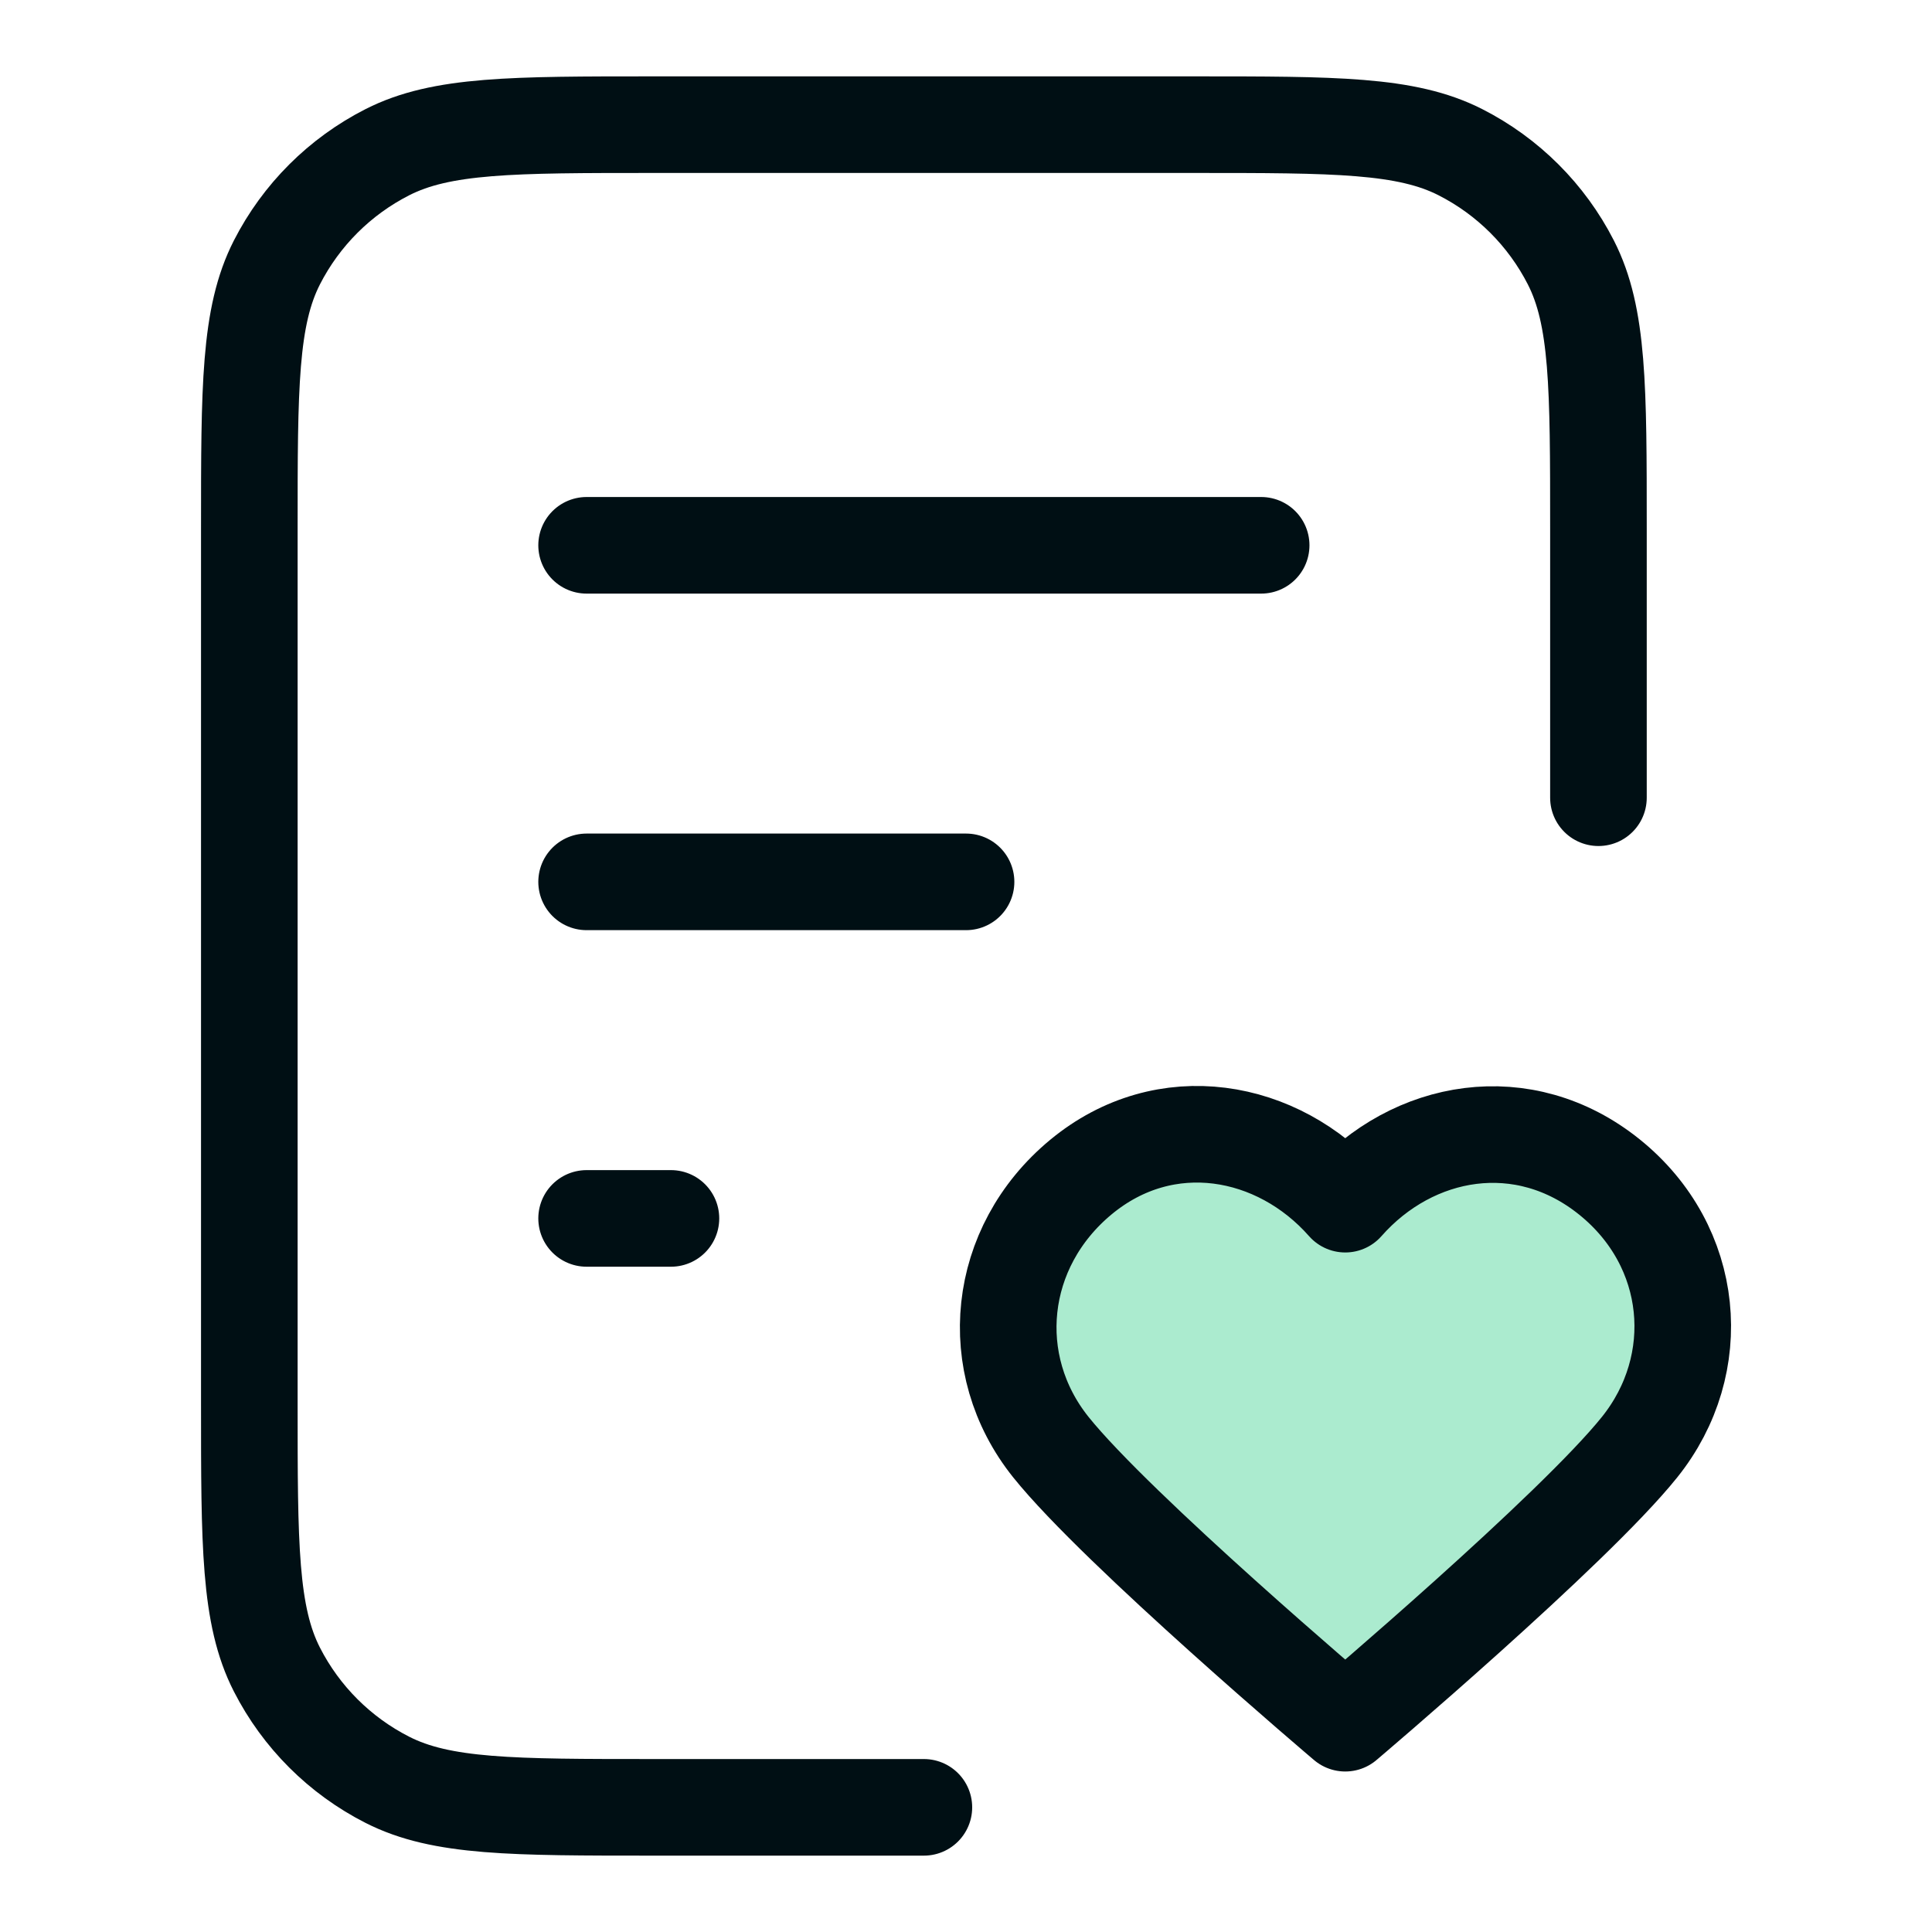
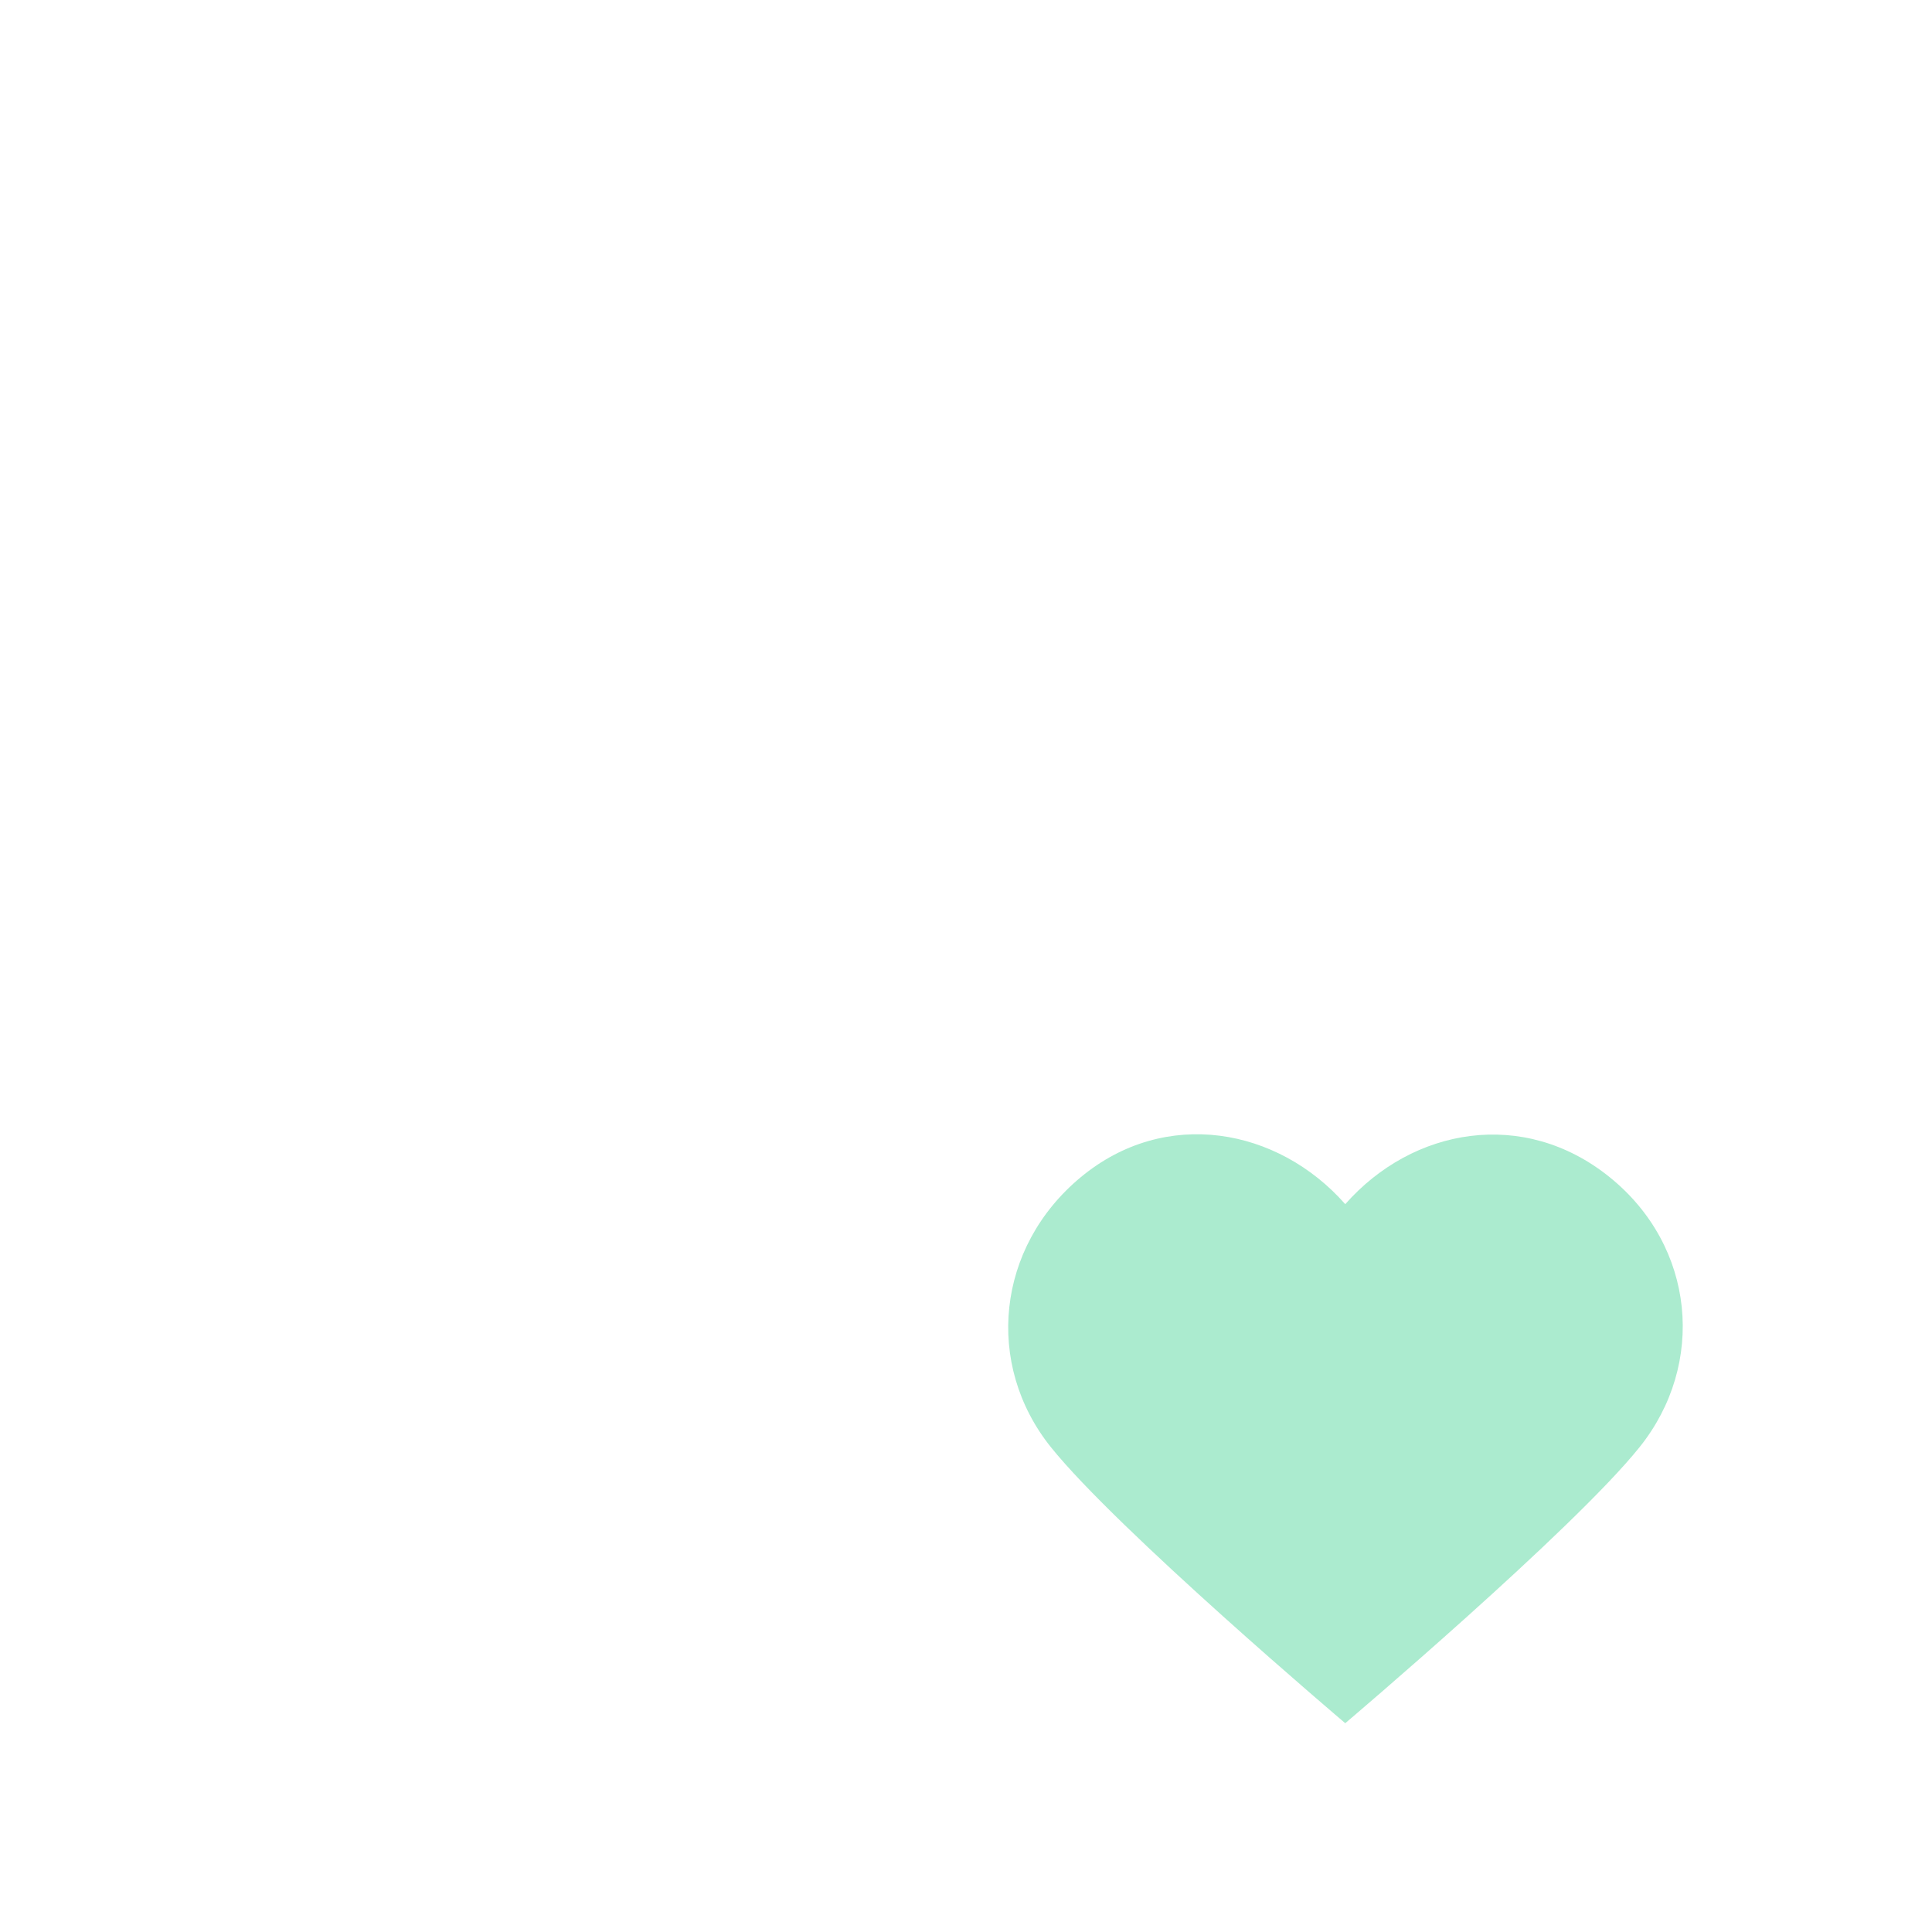
<svg xmlns="http://www.w3.org/2000/svg" width="40" height="40" viewBox="0 0 40 40" fill="none">
  <path fill-rule="evenodd" clip-rule="evenodd" d="M27.852 24.931C26.456 23.347 24.128 22.921 22.378 24.371C20.629 25.821 20.383 28.245 21.756 29.96C23.13 31.675 27.852 35.677 27.852 35.677C27.852 35.677 32.574 31.675 33.947 29.96C35.321 28.245 35.105 25.806 33.325 24.371C31.546 22.936 29.248 23.347 27.852 24.931Z" fill="#ABEBCF" />
-   <path d="M33.094 16.516V10.942C33.094 8.015 33.094 6.552 32.523 5.434C32.021 4.451 31.22 3.651 30.234 3.15C29.114 2.581 27.647 2.581 24.714 2.581H13.542C10.608 2.581 9.142 2.581 8.022 3.15C7.036 3.651 6.235 4.451 5.733 5.434C5.162 6.552 5.162 8.015 5.162 10.942V29.058C5.162 31.985 5.162 33.448 5.733 34.566C6.235 35.549 7.036 36.349 8.022 36.85C9.142 37.419 10.608 37.419 13.542 37.419H19.128M20.001 18.258H12.145M13.891 25.226H12.145M26.111 11.29H12.145M27.852 24.931C26.456 23.347 24.128 22.921 22.378 24.371C20.629 25.821 20.383 28.245 21.756 29.96C23.13 31.675 27.852 35.677 27.852 35.677C27.852 35.677 32.574 31.675 33.947 29.96C35.321 28.245 35.105 25.806 33.325 24.371C31.546 22.936 29.248 23.347 27.852 24.931Z" stroke="#000F14" stroke-width="2" stroke-linecap="round" stroke-linejoin="round" />
</svg>